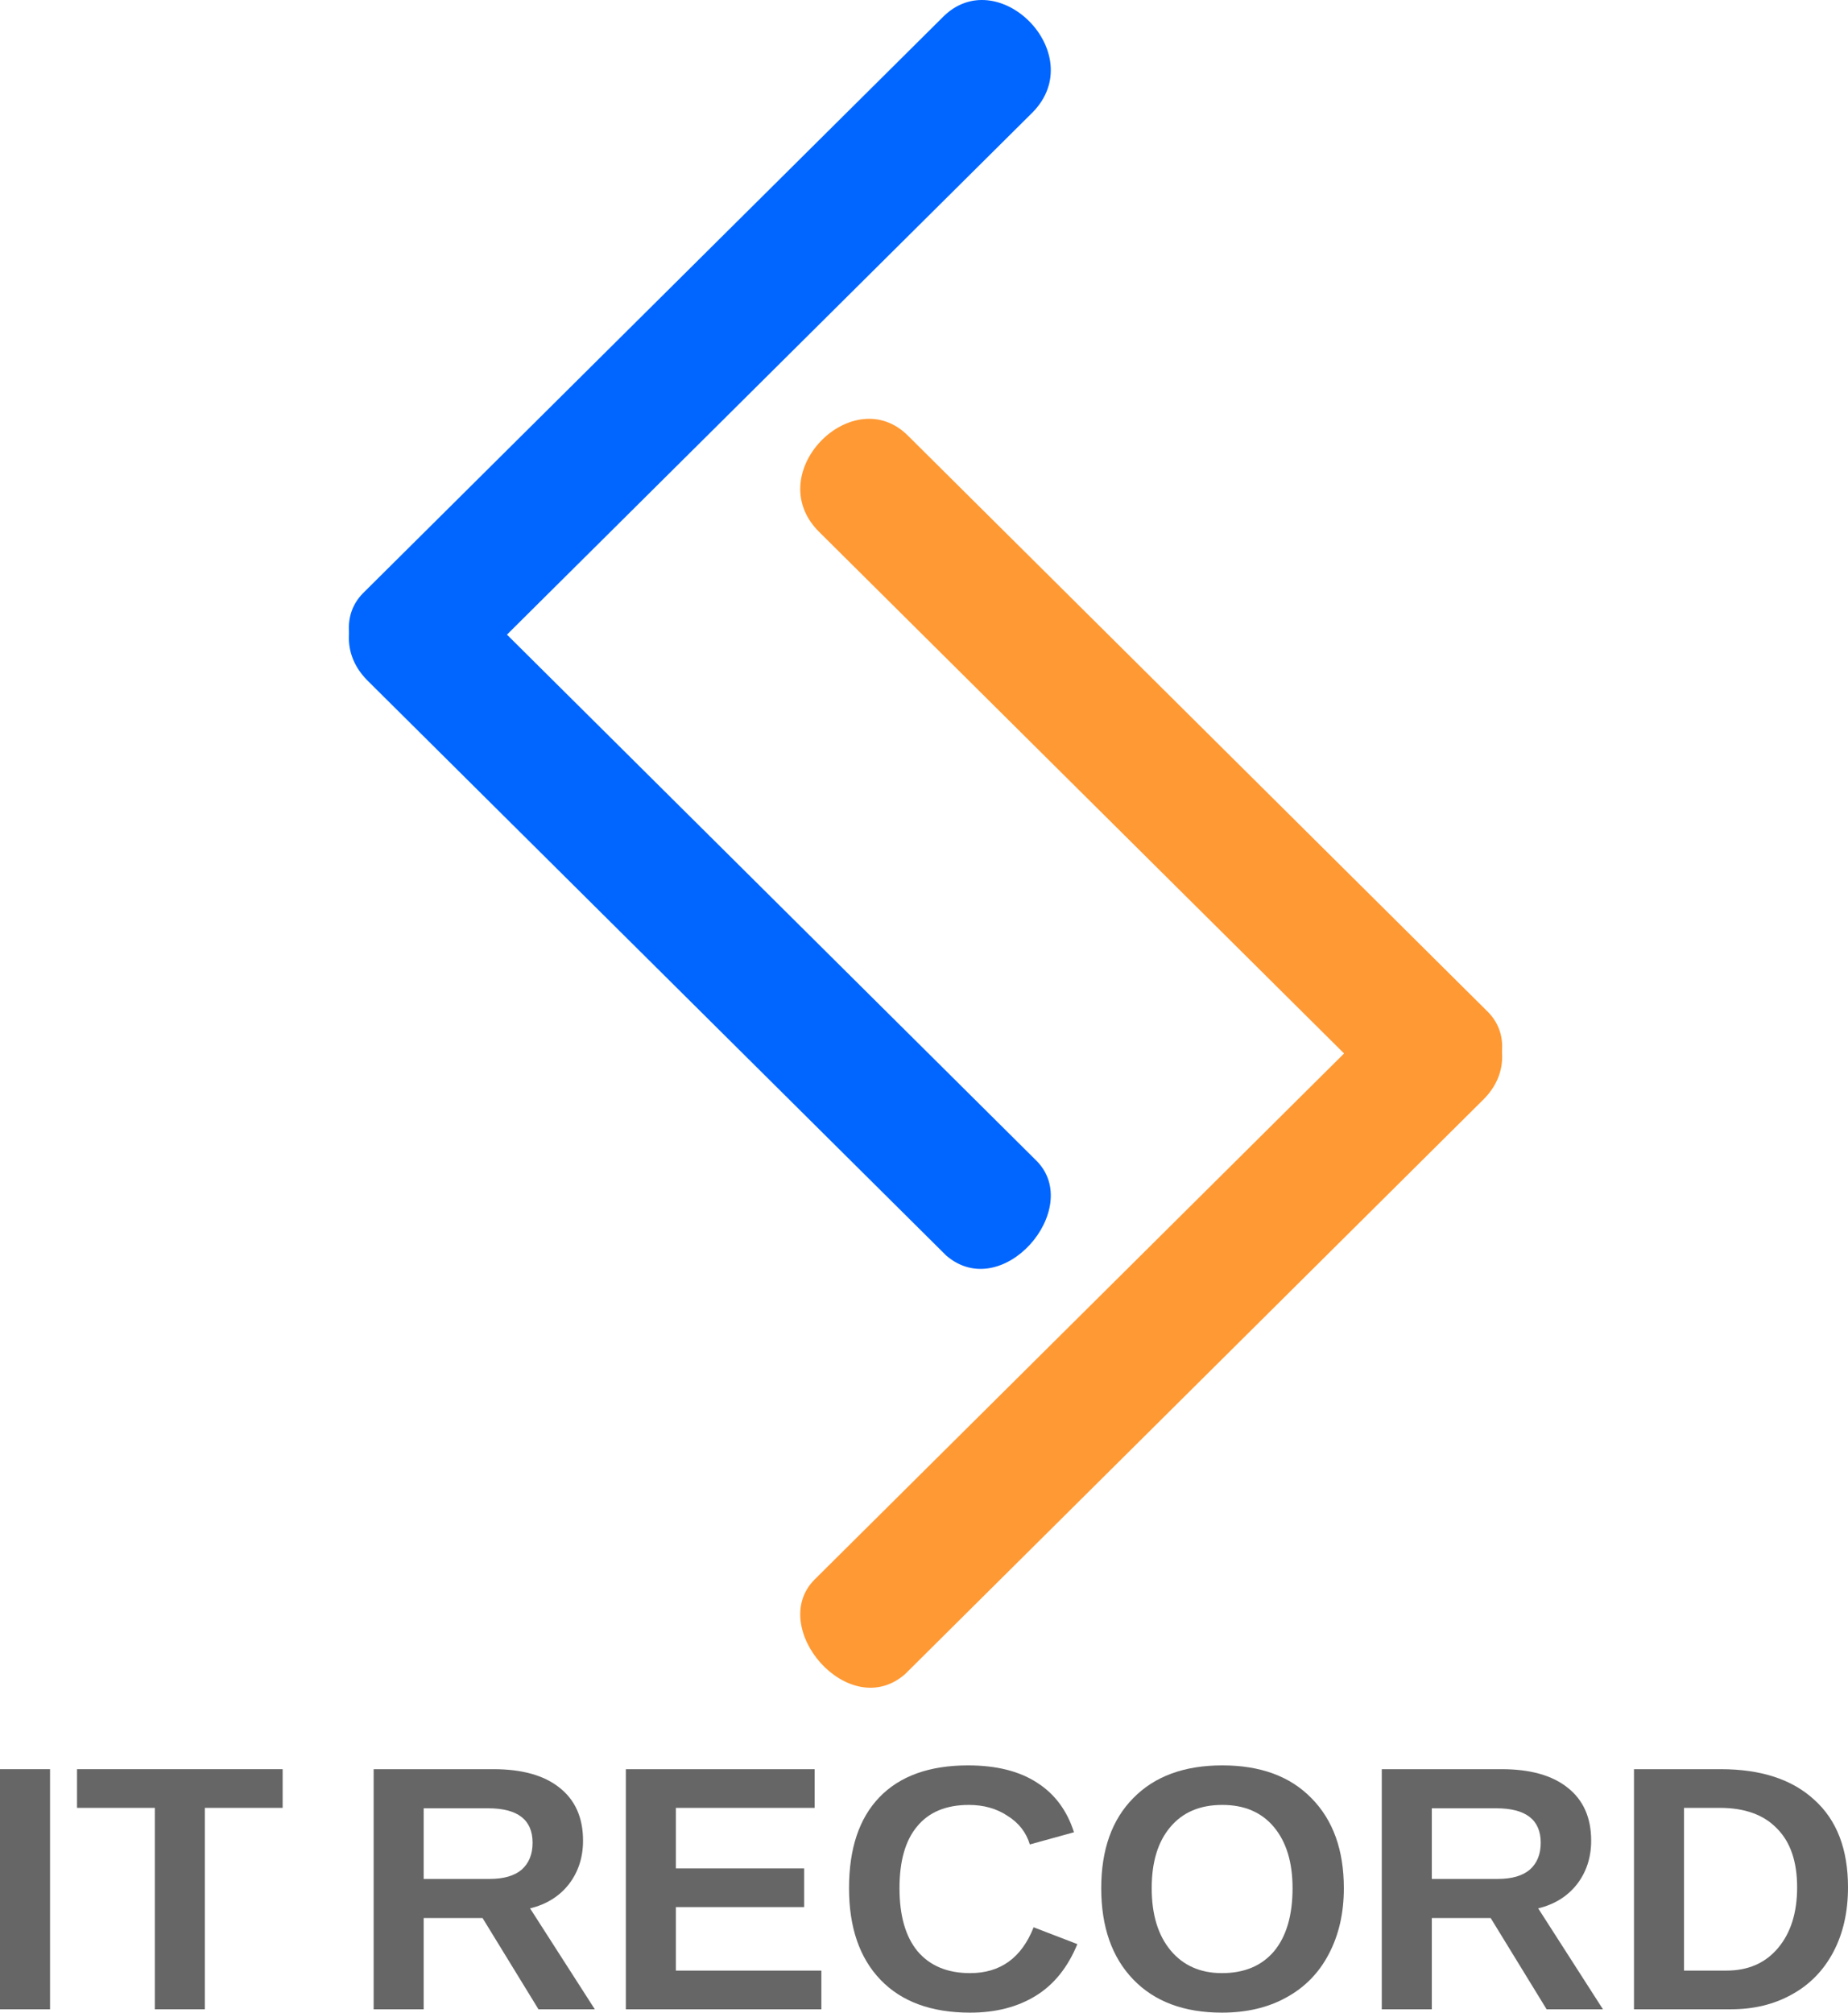
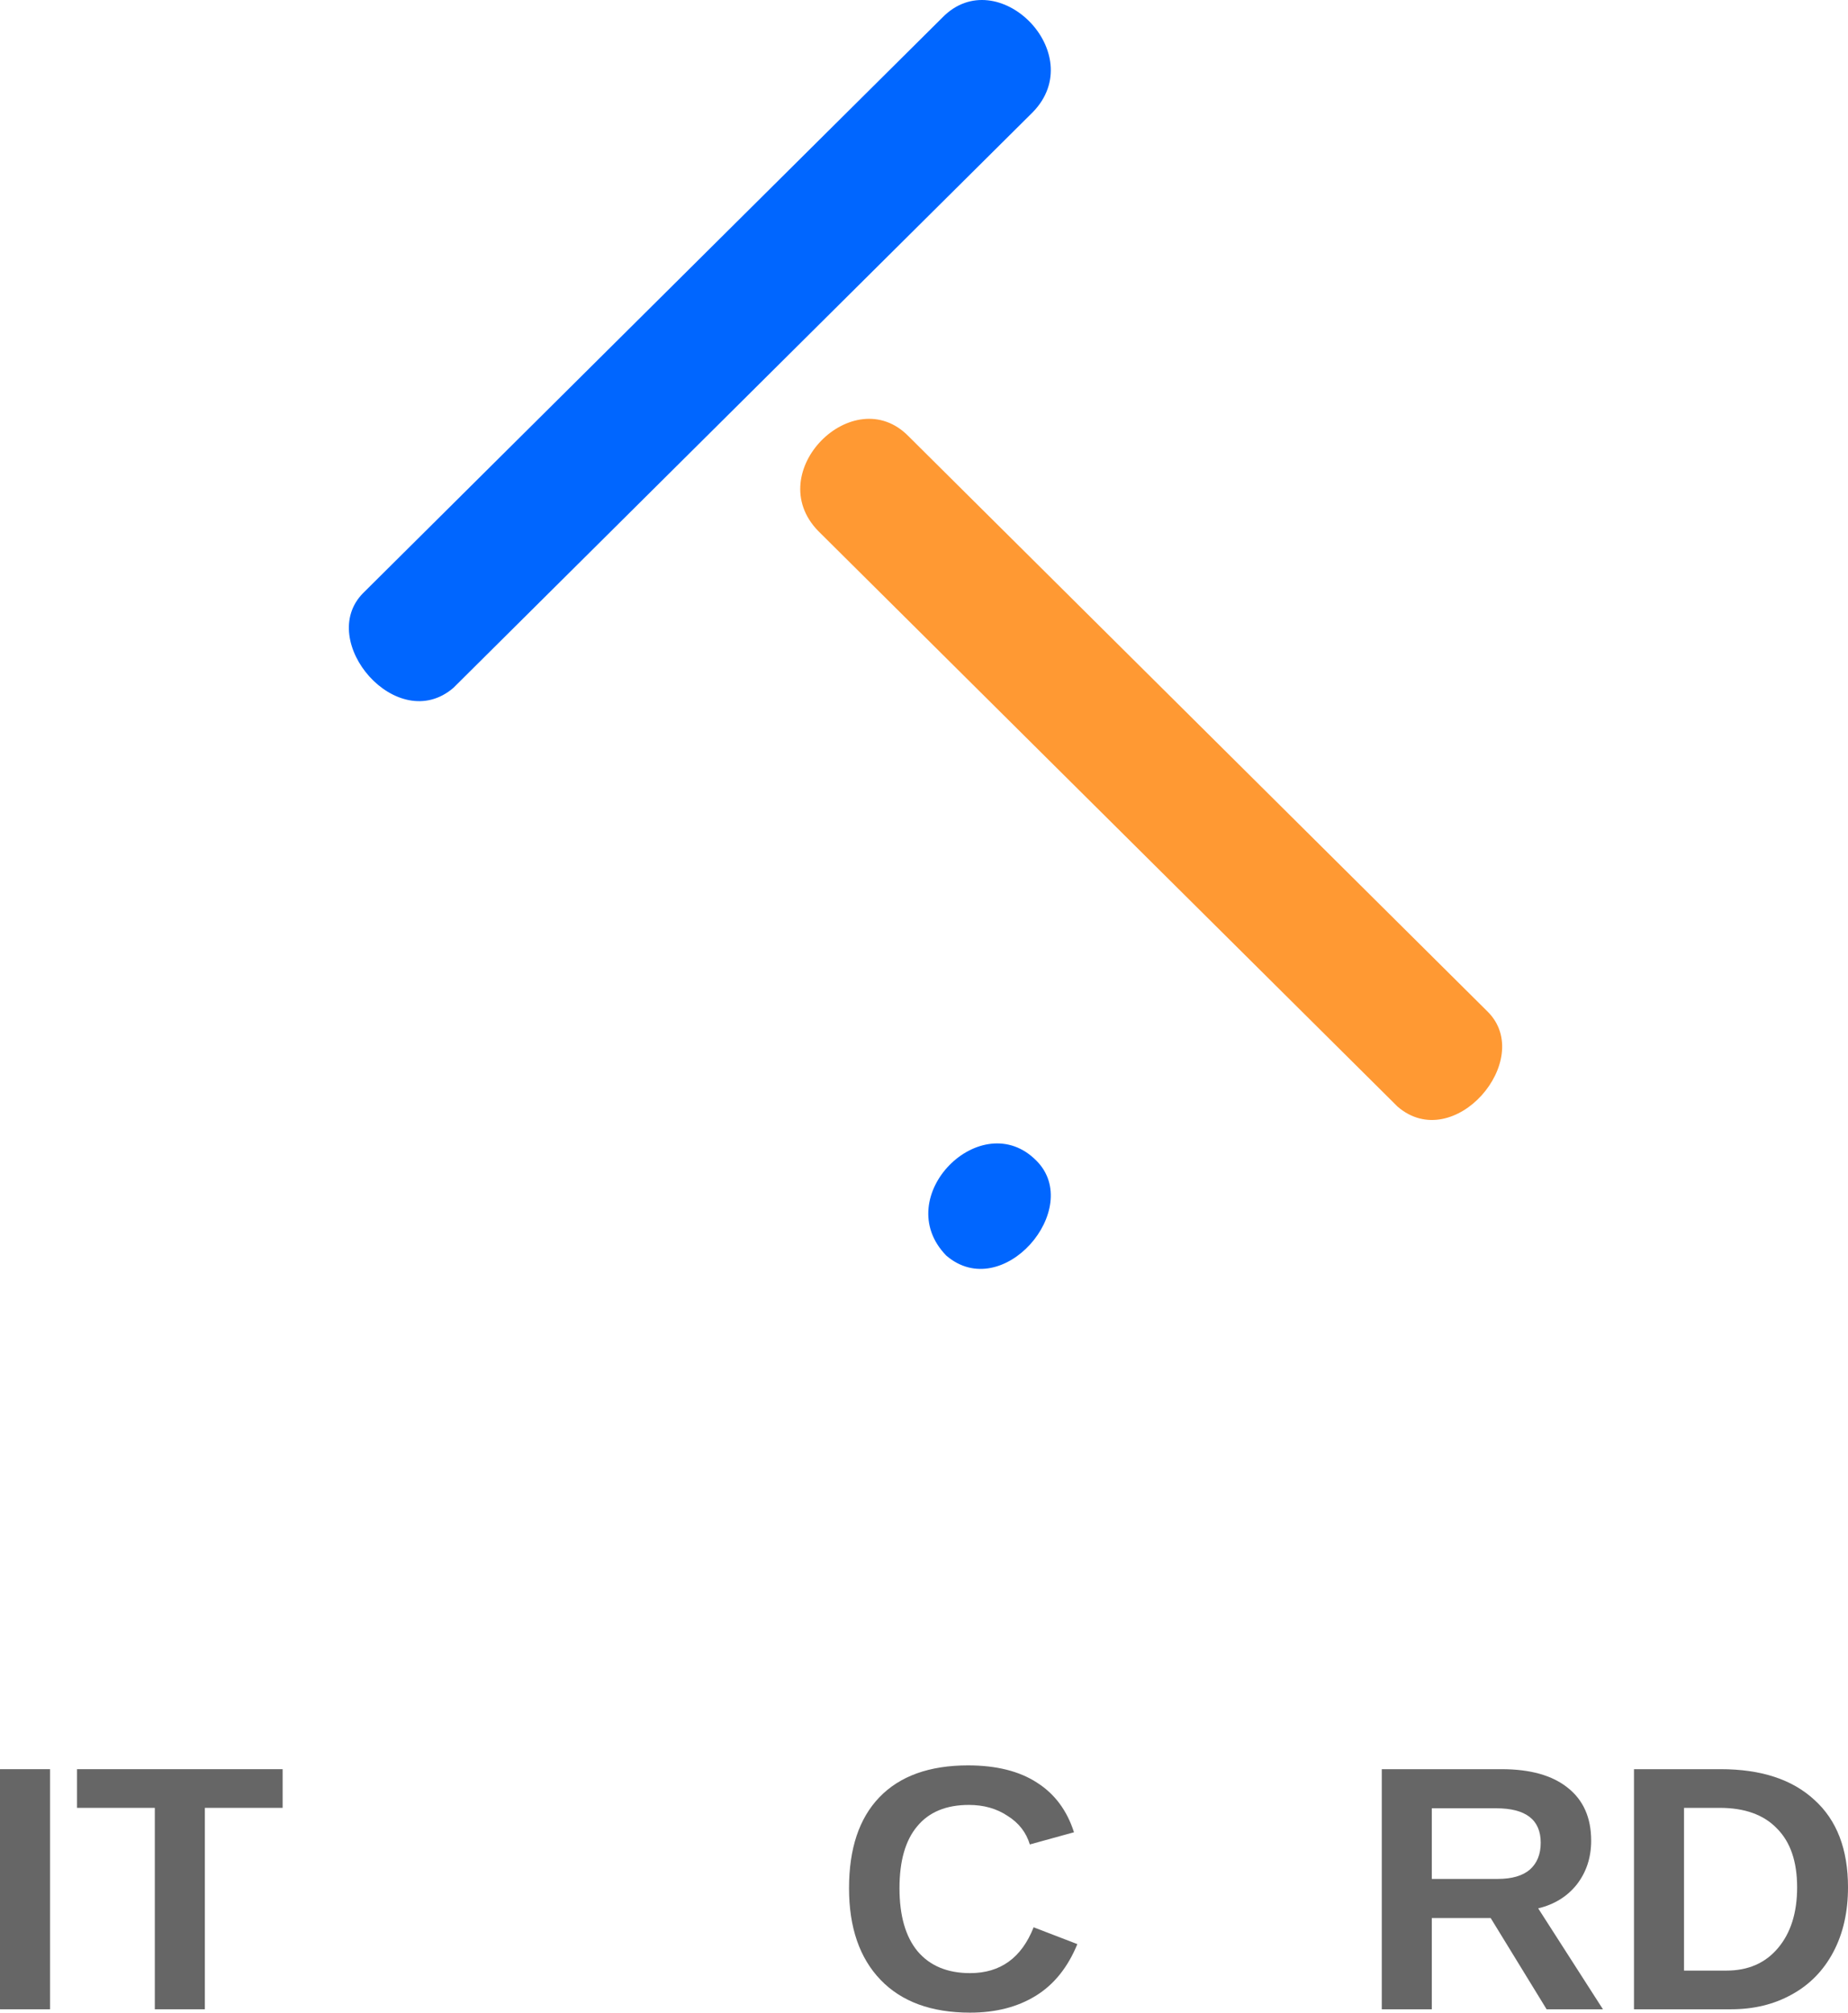
<svg xmlns="http://www.w3.org/2000/svg" version="1.1" id="svg2" viewBox="0 0 794.282 864.981" height="244.117mm" width="224.164mm">
  <defs id="defs4" />
  <g transform="translate(12752.598,-1558.267)" id="layer1">
    <g id="g4373">
      <g id="g4367">
        <path style="opacity:1;fill:#0066ff;fill-opacity:1;fill-rule:nonzero;stroke:none;stroke-width:1.931;stroke-linecap:butt;stroke-miterlimit:4;stroke-dasharray:none;stroke-dashoffset:0;stroke-opacity:1" d="m -12347.491,1565.744 -249.034,247.414 c -20.38,20.517 14.62,61.517 38.808,40.723 l 249.034,-247.414 c 24.558,-25.232 -15.222,-64.792 -38.808,-40.723 z" id="path5276" />
-         <path id="path5278" d="m -12556.118,1809.744 249.034,247.414 c 20.379,20.517 -14.621,61.517 -38.808,40.723 l -249.034,-247.414 c -24.558,-25.232 15.222,-64.792 38.808,-40.723 z" style="opacity:1;fill:#0066ff;fill-opacity:1;fill-rule:nonzero;stroke:none;stroke-width:1.931;stroke-linecap:butt;stroke-miterlimit:4;stroke-dasharray:none;stroke-dashoffset:0;stroke-opacity:1" />
+         <path id="path5278" d="m -12556.118,1809.744 249.034,247.414 c 20.379,20.517 -14.621,61.517 -38.808,40.723 c -24.558,-25.232 15.222,-64.792 38.808,-40.723 z" style="opacity:1;fill:#0066ff;fill-opacity:1;fill-rule:nonzero;stroke:none;stroke-width:1.931;stroke-linecap:butt;stroke-miterlimit:4;stroke-dasharray:none;stroke-dashoffset:0;stroke-opacity:1" />
        <path id="path5280" d="m -12362.118,1745.744 249.034,247.414 c 20.379,20.517 -14.621,61.517 -38.808,40.723 l -249.034,-247.414 c -24.558,-25.232 15.221,-64.792 38.808,-40.723 z" style="opacity:1;fill:#ff9933;fill-opacity:1;fill-rule:nonzero;stroke:none;stroke-width:1.931;stroke-linecap:butt;stroke-miterlimit:4;stroke-dasharray:none;stroke-dashoffset:0;stroke-opacity:1" />
-         <path style="opacity:1;fill:#ff9933;fill-opacity:1;fill-rule:nonzero;stroke:none;stroke-width:1.931;stroke-linecap:butt;stroke-miterlimit:4;stroke-dasharray:none;stroke-dashoffset:0;stroke-opacity:1" d="m -12153.491,1989.744 -249.034,247.414 c -20.38,20.517 14.62,61.517 38.808,40.723 l 249.034,-247.414 c 24.558,-25.232 -15.222,-64.792 -38.808,-40.723 z" id="path5282" />
      </g>
      <g id="g4355">
        <g id="flowRoot5268" style="font-style:normal;font-weight:normal;font-size:40px;line-height:125%;font-family:sans-serif;letter-spacing:0px;word-spacing:0px;fill:#666666;fill-opacity:1;stroke:none;stroke-width:1px;stroke-linecap:butt;stroke-linejoin:miter;stroke-opacity:1" transform="translate(-10516.539,7.573)">
-           <path id="path4343" style="font-style:normal;font-variant:normal;font-weight:normal;font-stretch:normal;font-size:150px;font-family:Ramabhadra;-inkscape-font-specification:Ramabhadra;fill:#666666" d="m -2004.62,2414.23 -24.036,-39.217 -25.301,0 0,39.217 -21.506,0 0,-103.193 51.506,0 q 18.434,0 28.373,7.952 10.12,7.952 10.12,22.771 0,10.843 -6.145,18.795 -6.145,7.771 -16.627,10.301 l 27.831,43.373 -24.217,0 z m -2.53,-71.566 q 0,-14.819 -19.157,-14.819 l -27.651,0 0,30.361 28.373,0 q 9.036,0 13.735,-3.976 4.699,-4.157 4.699,-11.566 z" />
-           <path id="path4345" style="font-style:normal;font-variant:normal;font-weight:normal;font-stretch:normal;font-size:150px;font-family:Ramabhadra;-inkscape-font-specification:Ramabhadra;fill:#666666" d="m -1967.065,2414.23 0,-103.193 81.145,0 0,16.627 -59.639,0 0,26.024 55.12,0 0,16.627 -55.12,0 0,27.289 62.53,0 0,16.627 -84.036,0 z" />
          <path id="path4347" style="font-style:normal;font-variant:normal;font-weight:normal;font-stretch:normal;font-size:150px;font-family:Ramabhadra;-inkscape-font-specification:Ramabhadra;fill:#666666" d="m -1819.09,2398.688 q 19.518,0 27.289,-19.699 l 18.795,7.229 q -6.145,15 -17.892,22.229 -11.747,7.229 -28.193,7.229 -24.94,0 -38.494,-14.096 -13.554,-14.096 -13.554,-39.398 0,-25.482 13.012,-39.036 13.193,-13.735 38.133,-13.735 18.253,0 29.639,7.41 11.386,7.229 15.904,21.325 l -18.976,5.241 q -2.349,-7.771 -9.578,-12.289 -7.048,-4.699 -16.627,-4.699 -14.639,0 -22.229,9.217 -7.59,9.036 -7.59,26.566 0,17.711 7.771,27.108 7.952,9.398 22.59,9.398 z" />
-           <path id="path4349" style="font-style:normal;font-variant:normal;font-weight:normal;font-stretch:normal;font-size:150px;font-family:Ramabhadra;-inkscape-font-specification:Ramabhadra;fill:#666666" d="m -1658.463,2362.181 q 0,16.084 -6.506,28.373 -6.325,12.108 -18.253,18.614 -11.747,6.506 -27.651,6.506 -24.398,0 -38.133,-14.277 -13.735,-14.277 -13.735,-39.217 0,-24.759 13.735,-38.675 13.735,-14.096 38.313,-14.096 24.578,0 38.313,14.096 13.916,14.096 13.916,38.675 z m -22.048,0 q 0,-16.627 -7.952,-26.205 -7.952,-9.578 -22.229,-9.578 -14.458,0 -22.41,9.578 -7.952,9.398 -7.952,26.205 0,16.988 8.133,26.747 8.133,9.759 22.048,9.759 14.458,0 22.41,-9.398 7.952,-9.578 7.952,-27.108 z" />
          <path id="path4351" style="font-style:normal;font-variant:normal;font-weight:normal;font-stretch:normal;font-size:150px;font-family:Ramabhadra;-inkscape-font-specification:Ramabhadra;fill:#666666" d="m -1571.319,2414.23 -24.036,-39.217 -25.301,0 0,39.217 -21.506,0 0,-103.193 51.506,0 q 18.434,0 28.373,7.952 10.12,7.952 10.12,22.771 0,10.843 -6.145,18.795 -6.145,7.771 -16.627,10.301 l 27.831,43.373 -24.217,0 z m -2.53,-71.566 q 0,-14.819 -19.157,-14.819 l -27.651,0 0,30.361 28.373,0 q 9.036,0 13.735,-3.976 4.699,-4.157 4.699,-11.566 z" />
          <path id="path4353" style="font-style:normal;font-variant:normal;font-weight:normal;font-stretch:normal;font-size:150px;font-family:Ramabhadra;-inkscape-font-specification:Ramabhadra;fill:#666666" d="m -1441.776,2361.82 q 0,15.904 -6.325,27.831 -6.325,11.928 -17.892,18.253 -11.386,6.325 -26.024,6.325 l -41.747,0 0,-103.193 37.229,0 q 26.024,0 40.301,13.193 14.458,13.012 14.458,37.59 z m -21.867,0 q 0,-16.627 -8.675,-25.301 -8.494,-8.855 -24.578,-8.855 l -15.361,0 0,69.94 18.253,0 q 13.916,0 22.048,-9.578 8.313,-9.759 8.313,-26.205 z" />
        </g>
        <g id="flowRoot5284" style="font-style:normal;font-weight:normal;font-size:40px;line-height:125%;font-family:sans-serif;letter-spacing:0px;word-spacing:0px;fill:#666666;fill-opacity:1;stroke:none;stroke-width:1px;stroke-linecap:butt;stroke-linejoin:miter;stroke-opacity:1" transform="translate(-10677.134,7.573)">
          <path id="path4338" style="font-style:normal;font-variant:normal;font-weight:normal;font-stretch:normal;font-size:150px;font-family:Ramabhadra;-inkscape-font-specification:Ramabhadra;fill:#666666" d="m -2075.463,2414.23 0,-103.193 21.506,0 0,103.193 -21.506,0 z" />
          <path id="path4340" style="font-style:normal;font-variant:normal;font-weight:normal;font-stretch:normal;font-size:150px;font-family:Ramabhadra;-inkscape-font-specification:Ramabhadra;fill:#666666" d="m -1987.416,2327.663 0,86.566 -21.506,0 0,-86.566 -33.434,0 0,-16.627 88.374,0 0,16.627 -33.434,0 z" />
        </g>
      </g>
    </g>
  </g>
</svg>